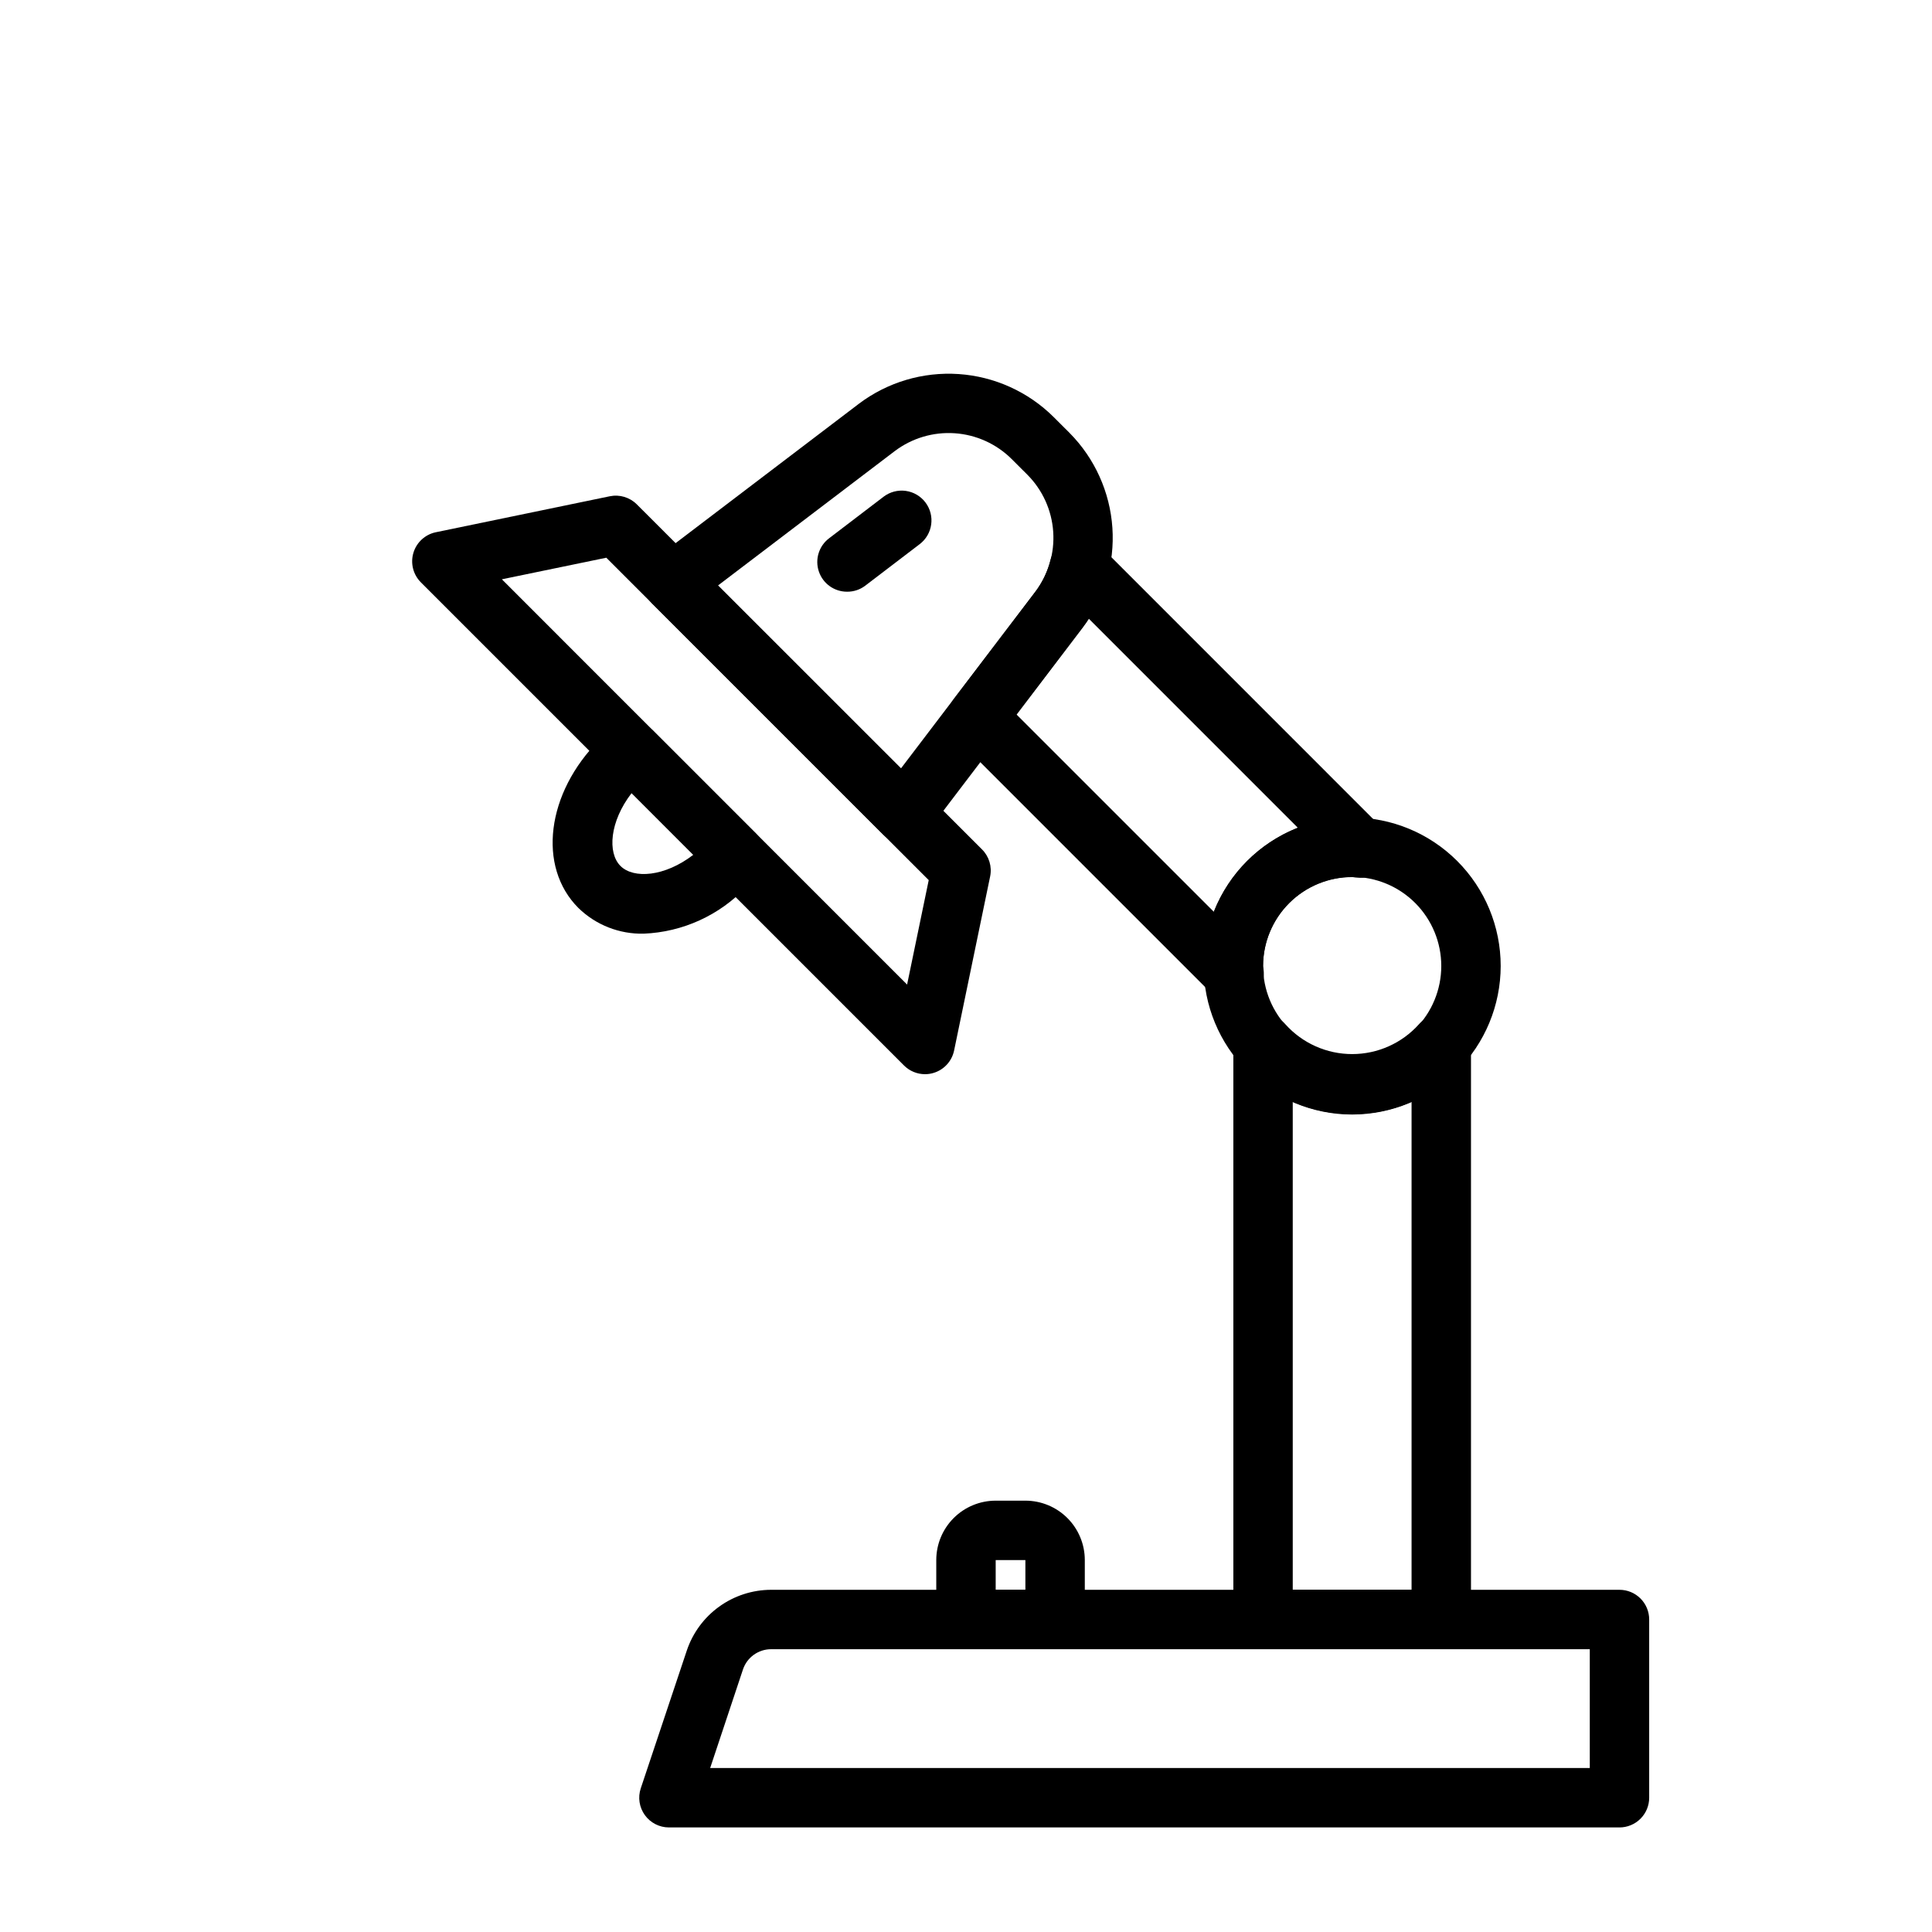
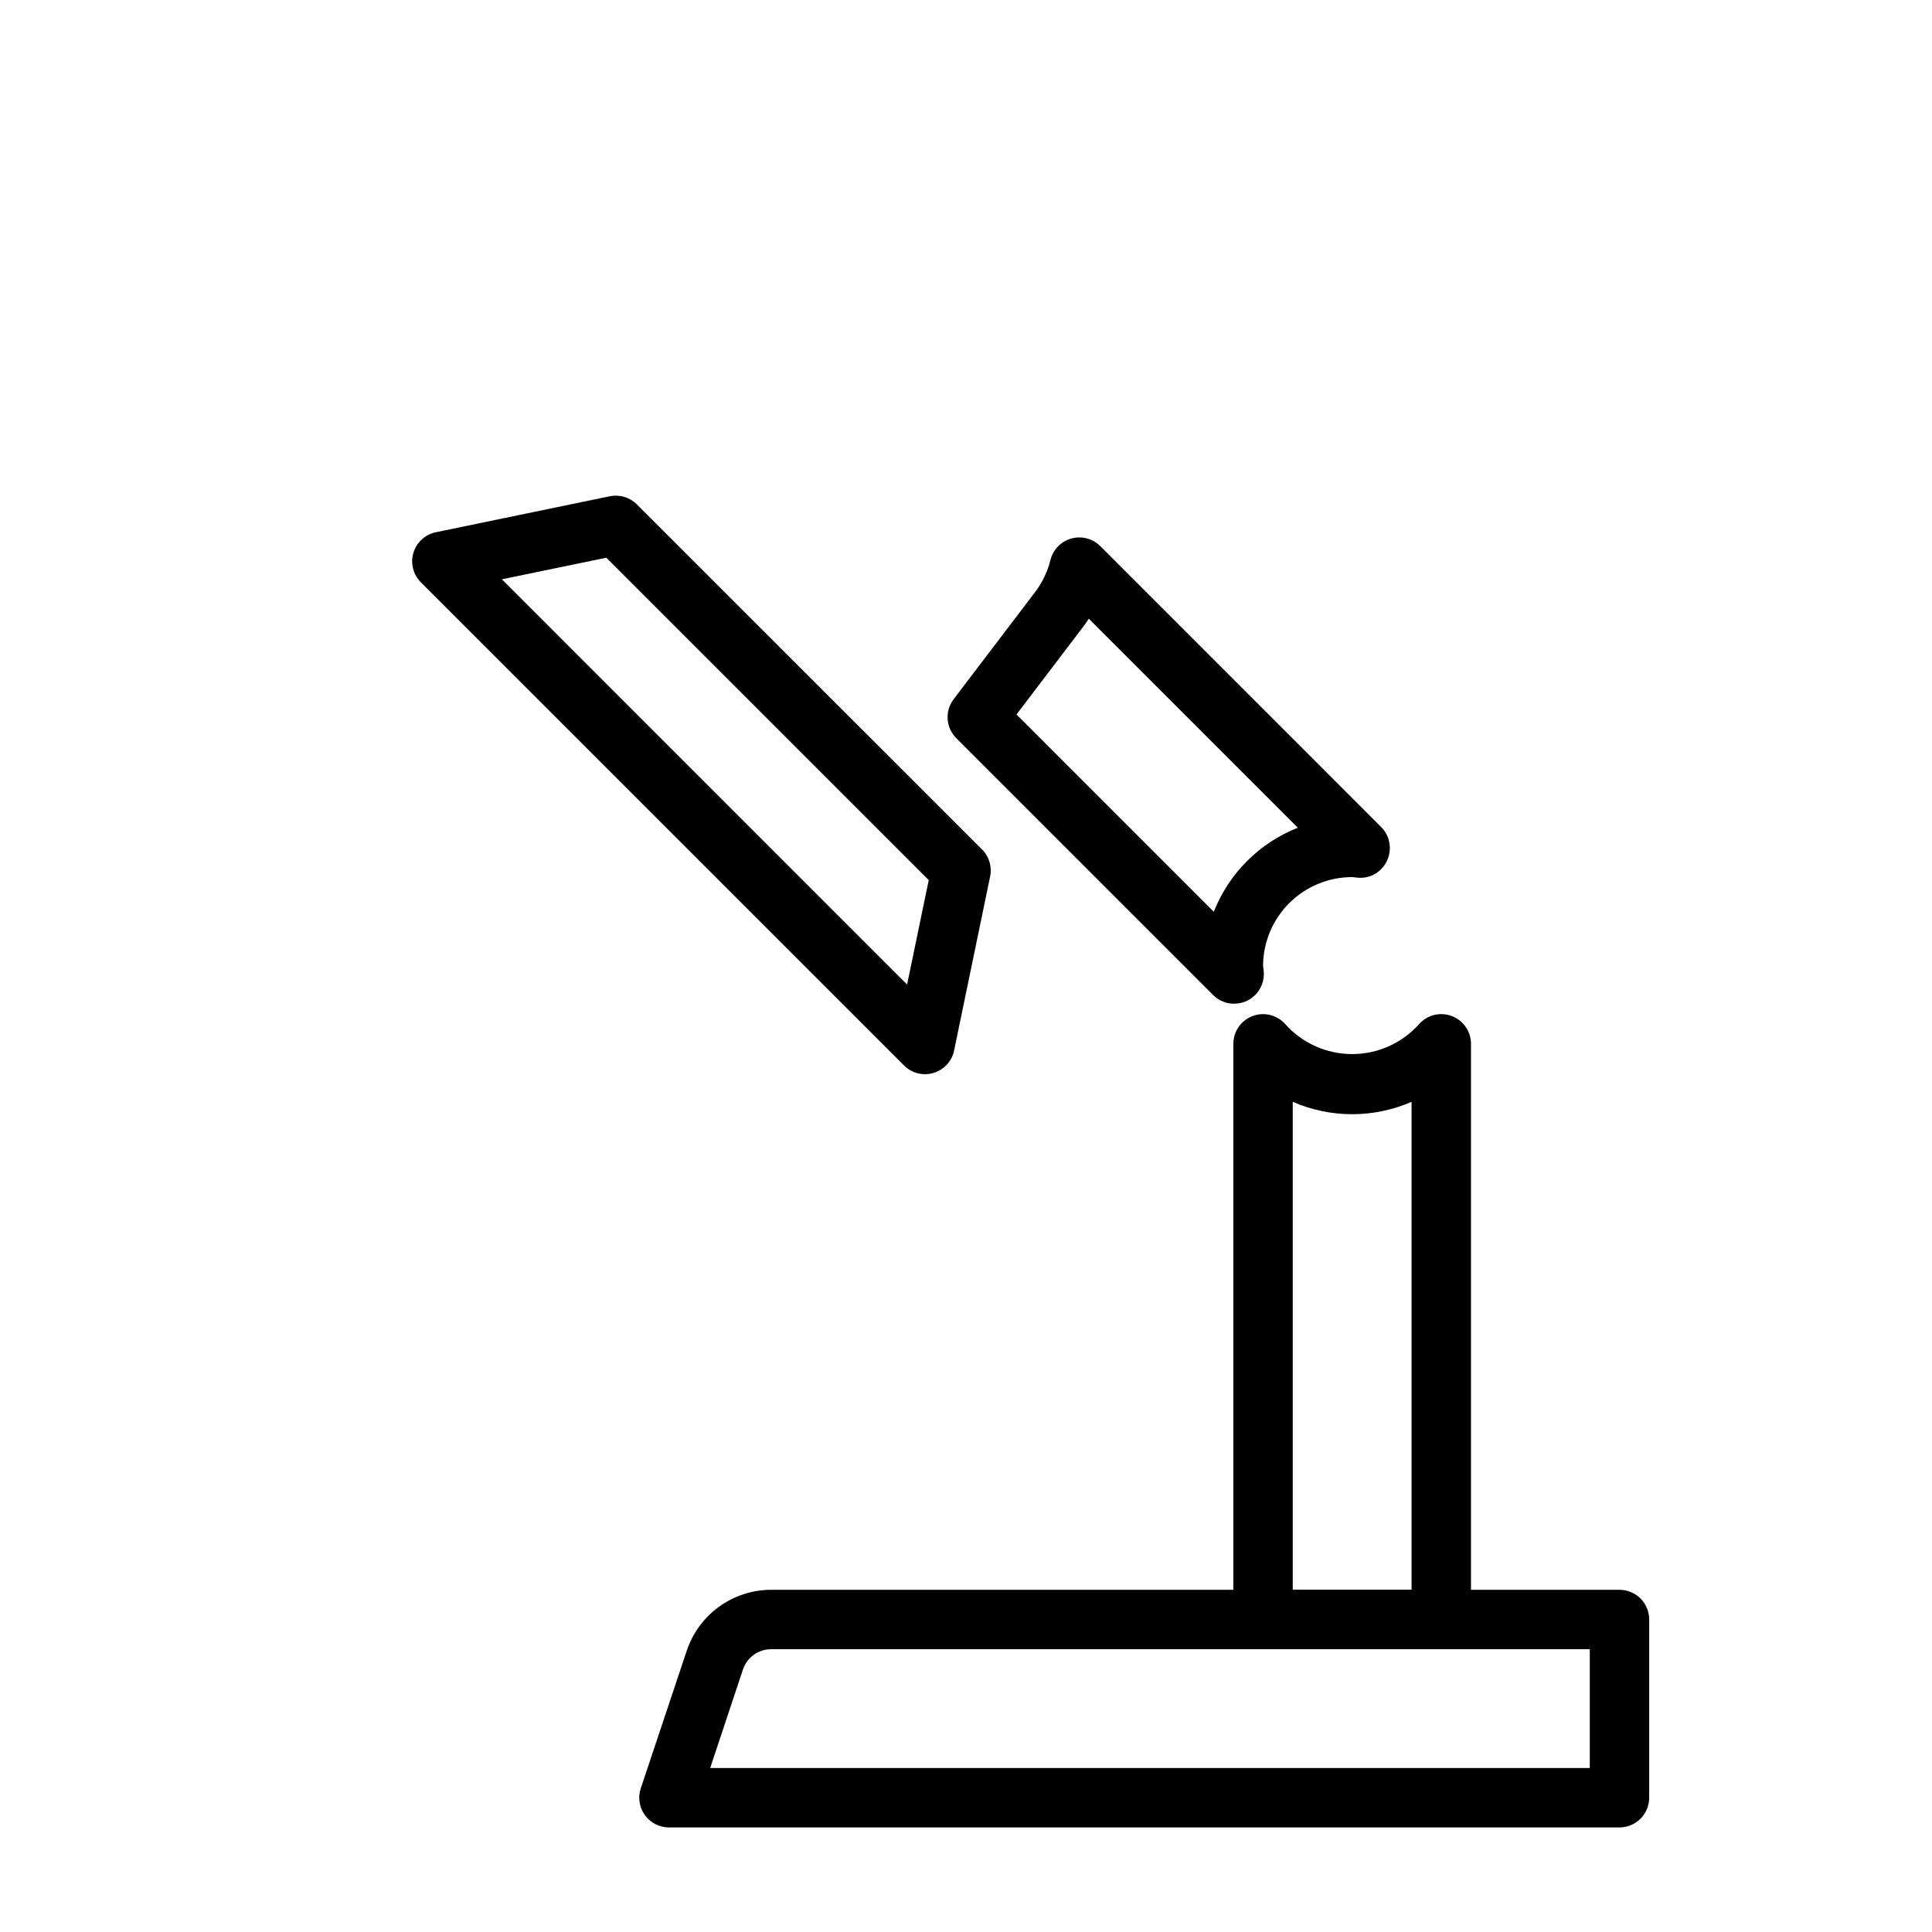
<svg xmlns="http://www.w3.org/2000/svg" fill="#000000" width="800px" height="800px" version="1.1" viewBox="144 144 512 512">
  <g>
    <path d="m573.18 628.29h-251.91c-2.527-0.004-4.902-1.219-6.379-3.273-1.48-2.051-1.883-4.688-1.082-7.09l12.184-36.469c1.566-4.695 4.57-8.781 8.582-11.676 4.012-2.898 8.836-4.461 13.785-4.469h224.82c2.086 0 4.09 0.828 5.566 2.305 1.477 1.477 2.305 3.477 2.305 5.566v47.23c0 2.09-0.828 4.09-2.305 5.566-1.477 1.477-3.481 2.309-5.566 2.309zm-240.98-15.746h233.11v-31.488h-216.95c-3.391 0-6.402 2.168-7.473 5.387z" />
-     <path d="m423.61 581.05h-23.613c-4.348 0-7.875-3.523-7.875-7.871v-15.746c0-4.176 1.66-8.18 4.613-11.133 2.953-2.949 6.957-4.609 11.133-4.609h7.871c4.176 0 8.18 1.66 11.133 4.609 2.953 2.953 4.613 6.957 4.613 11.133v15.746c0 2.086-0.832 4.09-2.309 5.566-1.477 1.477-3.477 2.305-5.566 2.305zm-15.742-15.742h7.871v-7.875h-7.871z" />
    <path d="m389.14 428.67c-2.09 0-4.09-0.828-5.566-2.305l-128.03-128.03c-2.047-2.043-2.812-5.043-1.992-7.812 0.824-2.773 3.098-4.875 5.93-5.469l46.121-9.539c2.594-0.535 5.281 0.27 7.156 2.141l91.496 91.457c1.875 1.875 2.68 4.566 2.141 7.164l-9.547 46.121c-0.59 2.832-2.684 5.117-5.457 5.941-0.73 0.223-1.488 0.332-2.25 0.332zm-112.14-131.15 107.39 107.4 5.731-27.68-85.441-85.441z" />
-     <path d="m383.58 367.44c-2.09-0.004-4.09-0.832-5.566-2.309l-61.23-61.23 0.004 0.004c-1.602-1.605-2.434-3.824-2.281-6.082 0.148-2.262 1.266-4.348 3.066-5.727l54.004-41.066v-0.004c7.586-5.734 16.988-8.539 26.48-7.898 9.488 0.645 18.43 4.688 25.176 11.395l4.172 4.164c6.703 6.75 10.746 15.688 11.391 25.18 0.641 9.492-2.164 18.895-7.898 26.484l-41.066 54.004c-1.379 1.809-3.469 2.934-5.738 3.086zm-49.293-68.289 48.484 48.477 35.609-46.816c3.438-4.555 5.117-10.195 4.731-15.891-0.383-5.691-2.812-11.055-6.832-15.102l-4.172-4.164c-4.047-4.027-9.41-6.453-15.102-6.84-5.695-0.387-11.336 1.297-15.891 4.734z" />
-     <path d="m368.51 300.81c-3.398 0.02-6.426-2.141-7.508-5.363-1.086-3.219 0.02-6.769 2.734-8.809l14.445-11.02c1.672-1.266 3.777-1.812 5.852-1.527 2.074 0.289 3.949 1.387 5.215 3.059 2.633 3.477 1.945 8.43-1.531 11.062l-14.445 11.02v0.004c-1.371 1.031-3.047 1.586-4.762 1.574z" />
-     <path d="m502.34 439.36c-10.441 0-20.453-4.148-27.832-11.527-7.383-7.383-11.527-17.395-11.527-27.832 0-10.441 4.144-20.453 11.527-27.832 7.379-7.383 17.391-11.531 27.832-11.531 10.438 0 20.449 4.148 27.832 11.531 7.379 7.379 11.527 17.391 11.527 27.832-0.012 10.434-4.164 20.438-11.543 27.816s-17.383 11.531-27.816 11.543zm0-62.977c-6.266 0-12.27 2.488-16.699 6.918-4.43 4.426-6.918 10.434-6.918 16.699 0 6.262 2.488 12.27 6.918 16.699 4.43 4.426 10.434 6.914 16.699 6.914 6.262 0 12.27-2.488 16.699-6.914 4.426-4.43 6.914-10.438 6.914-16.699 0-6.266-2.488-12.273-6.914-16.699-4.43-4.43-10.438-6.918-16.699-6.918z" />
    <path d="m525.95 581.05h-47.23c-4.348 0-7.871-3.523-7.871-7.871v-152.55c0-3.281 2.035-6.219 5.106-7.371 3.07-1.152 6.535-0.281 8.691 2.191 4.508 5.023 10.941 7.894 17.691 7.894s13.18-2.871 17.688-7.894c2.16-2.473 5.621-3.344 8.695-2.191 3.07 1.152 5.106 4.09 5.106 7.371v152.55c0 2.086-0.832 4.09-2.309 5.566s-3.477 2.305-5.566 2.305zm-39.359-15.742h31.488v-129.31c-10.039 4.375-21.445 4.375-31.488 0z" />
    <path d="m471.06 410c-2.086 0-4.09-0.832-5.566-2.305l-68.07-68.07h0.004c-2.785-2.785-3.082-7.195-0.703-10.328l21.656-28.48c1.895-2.523 3.258-5.402 4.016-8.465 0.699-2.742 2.816-4.894 5.543-5.644 2.731-0.75 5.648 0.023 7.652 2.023l74.438 74.445c2.312 2.328 2.941 5.848 1.574 8.832-1.324 3.019-4.422 4.867-7.707 4.59-0.48 0-0.945-0.094-1.41-0.156h-0.078c-6.266-0.02-12.285 2.453-16.727 6.871-4.441 4.422-6.945 10.422-6.961 16.691 0.094 0.531 0.16 1.07 0.195 1.613 0.141 2.172-0.625 4.309-2.117 5.894-1.492 1.586-3.574 2.484-5.754 2.481zm-57.676-76.656 52.285 52.277c4.023-10.18 12.082-18.238 22.262-22.262l-55.387-55.395c-0.523 0.812-1.078 1.602-1.66 2.363z" />
-     <path d="m314.59 391.43c-6.453 0.152-12.699-2.305-17.316-6.816-10.926-10.926-8.477-30.488 5.566-44.531 1.02-1 2.09-1.941 3.211-2.828 3.191-2.633 7.832-2.527 10.902 0.246l27.426 27.434c2.852 2.856 3.082 7.402 0.535 10.531-0.984 1.25-2.035 2.445-3.148 3.582-7.094 7.519-16.848 11.965-27.176 12.383zm-3.203-37.258c-5.824 7.543-6.438 15.824-2.961 19.309 3.481 3.488 11.762 2.867 19.309-2.953z" />
  </g>
</svg>